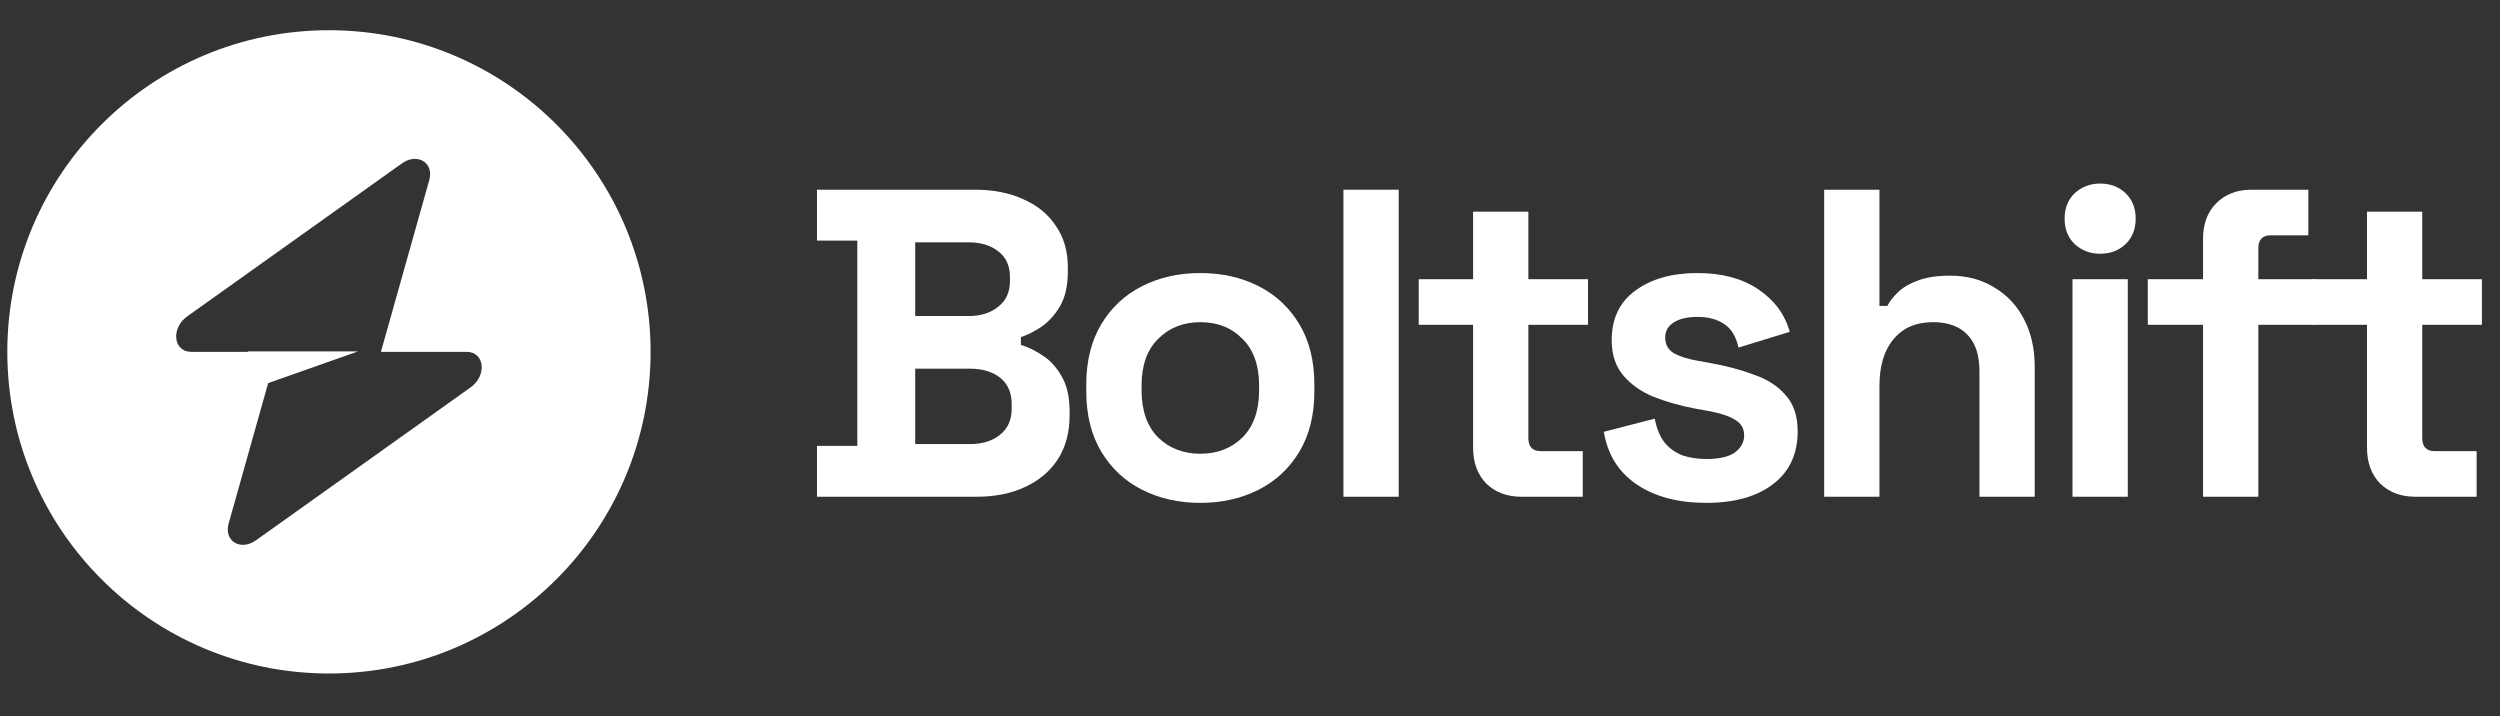
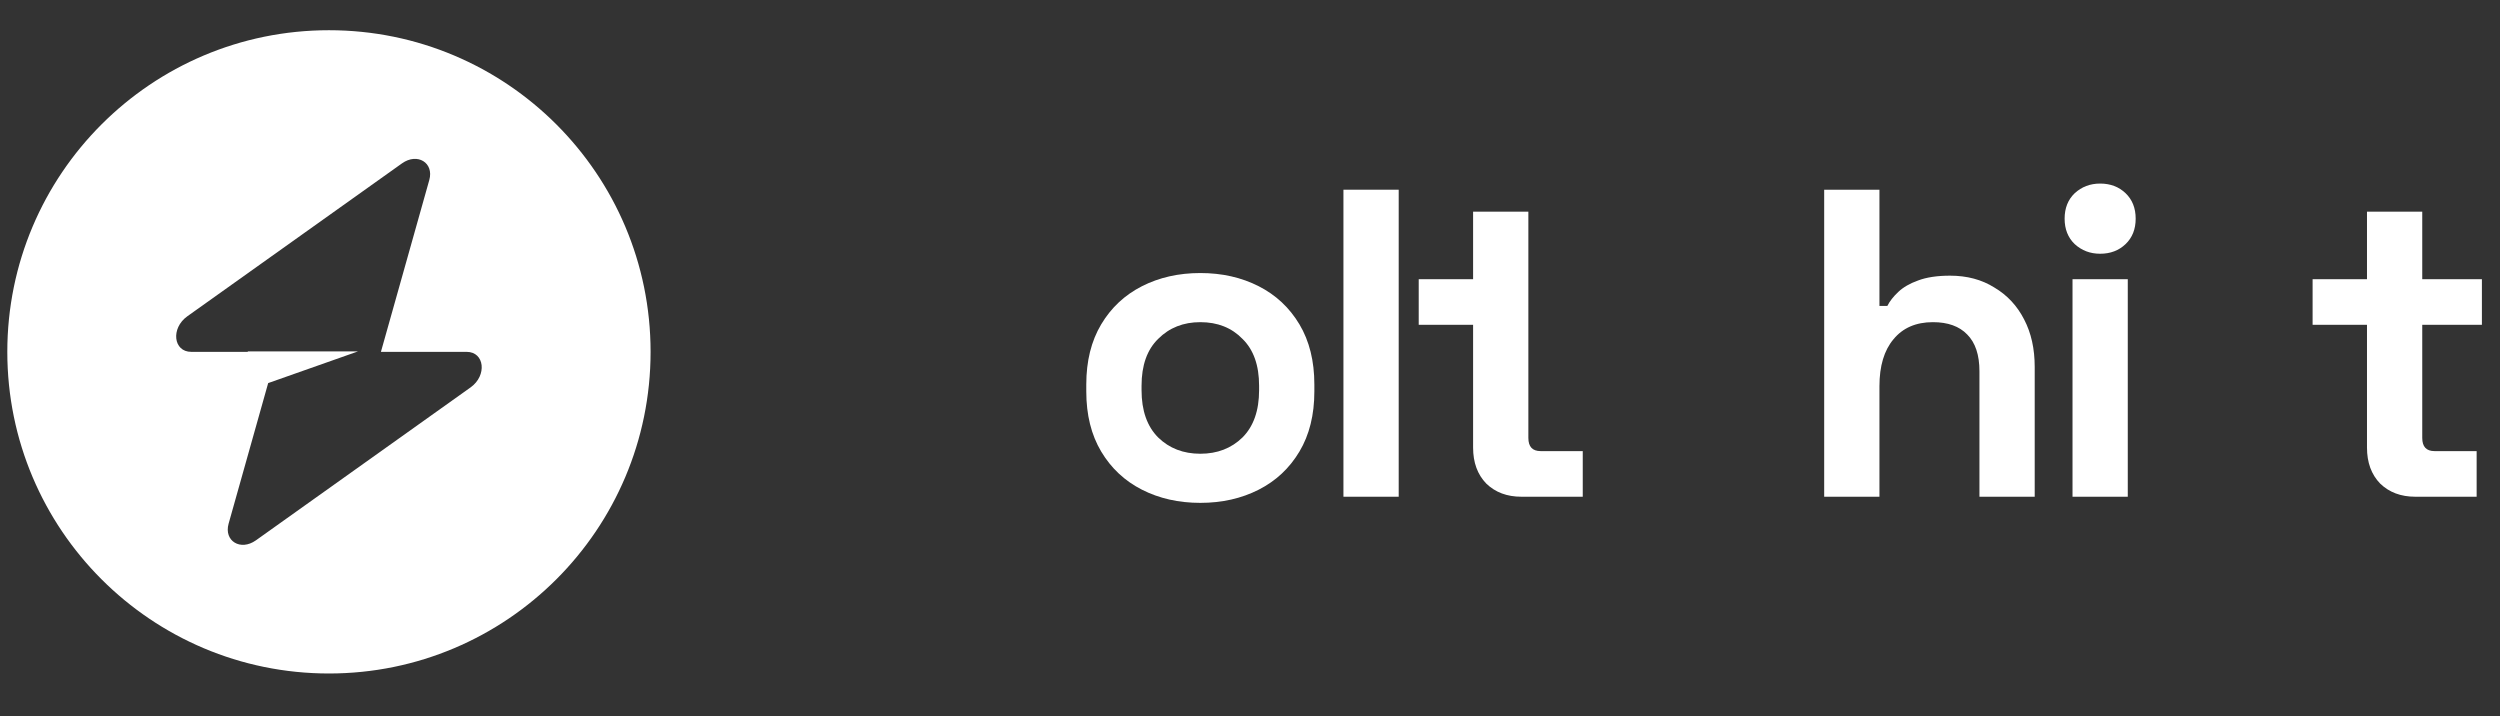
<svg xmlns="http://www.w3.org/2000/svg" width="171" height="49" viewBox="0 0 171 49" fill="none">
  <rect x="0" y="0" width="171" height="49" fill="#333333" stroke="none" />
  <path fill-rule="evenodd" clip-rule="evenodd" d="M22.5 46.067C34.65 46.067 44.5 36.217 44.5 24.067C44.5 11.917 34.65 2.067 22.5 2.067C10.35 2.067 0.5 11.917 0.5 24.067C0.5 36.217 10.35 46.067 22.5 46.067ZM29.363 12.315C29.697 11.129 28.546 10.427 27.494 11.176L12.812 21.635C11.672 22.448 11.851 24.067 13.082 24.067H16.948V24.037H24.483L18.343 26.203L15.637 35.818C15.303 37.005 16.454 37.707 17.506 36.958L32.188 26.498C33.328 25.686 33.149 24.067 31.918 24.067H26.055L29.363 12.315Z" fill="white" />
-   <path d="M55.88 33.976V30.496H58.64V16.456H55.88V12.976H66.68C67.96 12.976 69.07 13.196 70.01 13.636C70.97 14.056 71.71 14.666 72.23 15.466C72.77 16.246 73.04 17.186 73.04 18.286V18.586C73.04 19.546 72.86 20.336 72.5 20.956C72.14 21.556 71.71 22.026 71.21 22.366C70.73 22.686 70.27 22.916 69.83 23.056V23.596C70.27 23.716 70.75 23.946 71.27 24.286C71.79 24.606 72.23 25.076 72.59 25.696C72.97 26.316 73.16 27.126 73.16 28.126V28.426C73.16 29.586 72.89 30.586 72.35 31.426C71.81 32.246 71.06 32.876 70.1 33.316C69.16 33.756 68.06 33.976 66.8 33.976H55.88ZM62.6 30.376H66.32C67.18 30.376 67.87 30.166 68.39 29.746C68.93 29.326 69.2 28.726 69.2 27.946V27.646C69.2 26.866 68.94 26.266 68.42 25.846C67.9 25.426 67.2 25.216 66.32 25.216H62.6V30.376ZM62.6 21.616H66.26C67.08 21.616 67.75 21.406 68.27 20.986C68.81 20.566 69.08 19.986 69.08 19.246V18.946C69.08 18.186 68.82 17.606 68.3 17.206C67.78 16.786 67.1 16.576 66.26 16.576H62.6V21.616Z" fill="white" />
  <path d="M82.102 34.396C80.622 34.396 79.292 34.096 78.112 33.496C76.932 32.896 76.002 32.026 75.322 30.886C74.642 29.746 74.302 28.376 74.302 26.776V26.296C74.302 24.696 74.642 23.326 75.322 22.186C76.002 21.046 76.932 20.176 78.112 19.576C79.292 18.976 80.622 18.676 82.102 18.676C83.582 18.676 84.912 18.976 86.092 19.576C87.272 20.176 88.202 21.046 88.882 22.186C89.562 23.326 89.902 24.696 89.902 26.296V26.776C89.902 28.376 89.562 29.746 88.882 30.886C88.202 32.026 87.272 32.896 86.092 33.496C84.912 34.096 83.582 34.396 82.102 34.396ZM82.102 31.036C83.262 31.036 84.222 30.666 84.982 29.926C85.742 29.166 86.122 28.086 86.122 26.686V26.386C86.122 24.986 85.742 23.916 84.982 23.176C84.242 22.416 83.282 22.036 82.102 22.036C80.942 22.036 79.982 22.416 79.222 23.176C78.462 23.916 78.082 24.986 78.082 26.386V26.686C78.082 28.086 78.462 29.166 79.222 29.926C79.982 30.666 80.942 31.036 82.102 31.036Z" fill="white" />
  <path d="M91.891 33.976V12.976H95.671V33.976H91.891Z" fill="white" />
-   <path d="M104.06 33.976C103.08 33.976 102.28 33.676 101.66 33.076C101.06 32.456 100.76 31.636 100.76 30.616V22.216H97.04V19.096H100.76V14.476H104.54V19.096H108.62V22.216H104.54V29.956C104.54 30.556 104.82 30.856 105.38 30.856H108.26V33.976H104.06Z" fill="white" />
-   <path d="M116.721 34.396C114.781 34.396 113.191 33.976 111.951 33.136C110.711 32.296 109.961 31.096 109.701 29.536L113.181 28.636C113.321 29.336 113.551 29.886 113.871 30.286C114.211 30.686 114.621 30.976 115.101 31.156C115.601 31.316 116.141 31.396 116.721 31.396C117.601 31.396 118.251 31.246 118.671 30.946C119.091 30.626 119.301 30.236 119.301 29.776C119.301 29.316 119.101 28.966 118.701 28.726C118.301 28.466 117.661 28.256 116.781 28.096L115.941 27.946C114.901 27.746 113.951 27.476 113.091 27.136C112.231 26.776 111.541 26.286 111.021 25.666C110.501 25.046 110.241 24.246 110.241 23.266C110.241 21.786 110.781 20.656 111.861 19.876C112.941 19.076 114.361 18.676 116.121 18.676C117.781 18.676 119.161 19.046 120.261 19.786C121.361 20.526 122.081 21.496 122.421 22.696L118.911 23.776C118.751 23.016 118.421 22.476 117.921 22.156C117.441 21.836 116.841 21.676 116.121 21.676C115.401 21.676 114.851 21.806 114.471 22.066C114.091 22.306 113.901 22.646 113.901 23.086C113.901 23.566 114.101 23.926 114.501 24.166C114.901 24.386 115.441 24.556 116.121 24.676L116.961 24.826C118.081 25.026 119.091 25.296 119.991 25.636C120.911 25.956 121.631 26.426 122.151 27.046C122.691 27.646 122.961 28.466 122.961 29.506C122.961 31.066 122.391 32.276 121.251 33.136C120.131 33.976 118.621 34.396 116.721 34.396Z" fill="white" />
+   <path d="M104.06 33.976C103.08 33.976 102.28 33.676 101.66 33.076C101.06 32.456 100.76 31.636 100.76 30.616V22.216H97.04V19.096H100.76V14.476H104.54V19.096V22.216H104.54V29.956C104.54 30.556 104.82 30.856 105.38 30.856H108.26V33.976H104.06Z" fill="white" />
  <path d="M124.774 33.976V12.976H128.554V20.926H129.094C129.254 20.606 129.504 20.286 129.844 19.966C130.184 19.646 130.634 19.386 131.194 19.186C131.774 18.966 132.504 18.856 133.384 18.856C134.544 18.856 135.554 19.126 136.414 19.666C137.294 20.186 137.974 20.916 138.454 21.856C138.934 22.776 139.174 23.856 139.174 25.096V33.976H135.394V25.396C135.394 24.276 135.114 23.436 134.554 22.876C134.014 22.316 133.234 22.036 132.214 22.036C131.054 22.036 130.154 22.426 129.514 23.206C128.874 23.966 128.554 25.036 128.554 26.416V33.976H124.774Z" fill="white" />
  <path d="M141.76 33.976V19.096H145.54V33.976H141.76ZM143.65 17.356C142.97 17.356 142.39 17.136 141.91 16.696C141.45 16.256 141.22 15.676 141.22 14.956C141.22 14.236 141.45 13.656 141.91 13.216C142.39 12.776 142.97 12.556 143.65 12.556C144.35 12.556 144.93 12.776 145.39 13.216C145.85 13.656 146.08 14.236 146.08 14.956C146.08 15.676 145.85 16.256 145.39 16.696C144.93 17.136 144.35 17.356 143.65 17.356Z" fill="white" />
-   <path d="M150.689 33.976V22.216H146.909V19.096H150.689V16.336C150.689 15.316 150.989 14.506 151.589 13.906C152.209 13.286 153.009 12.976 153.989 12.976H157.889V16.096H155.309C154.749 16.096 154.469 16.396 154.469 16.996V19.096H158.369V22.216H154.469V33.976H150.689Z" fill="white" />
  <path d="M165.202 33.976C164.222 33.976 163.422 33.676 162.802 33.076C162.202 32.456 161.902 31.636 161.902 30.616V22.216H158.182V19.096H161.902V14.476H165.682V19.096H169.762V22.216H165.682V29.956C165.682 30.556 165.962 30.856 166.522 30.856H169.402V33.976H165.202Z" fill="white" />
</svg>